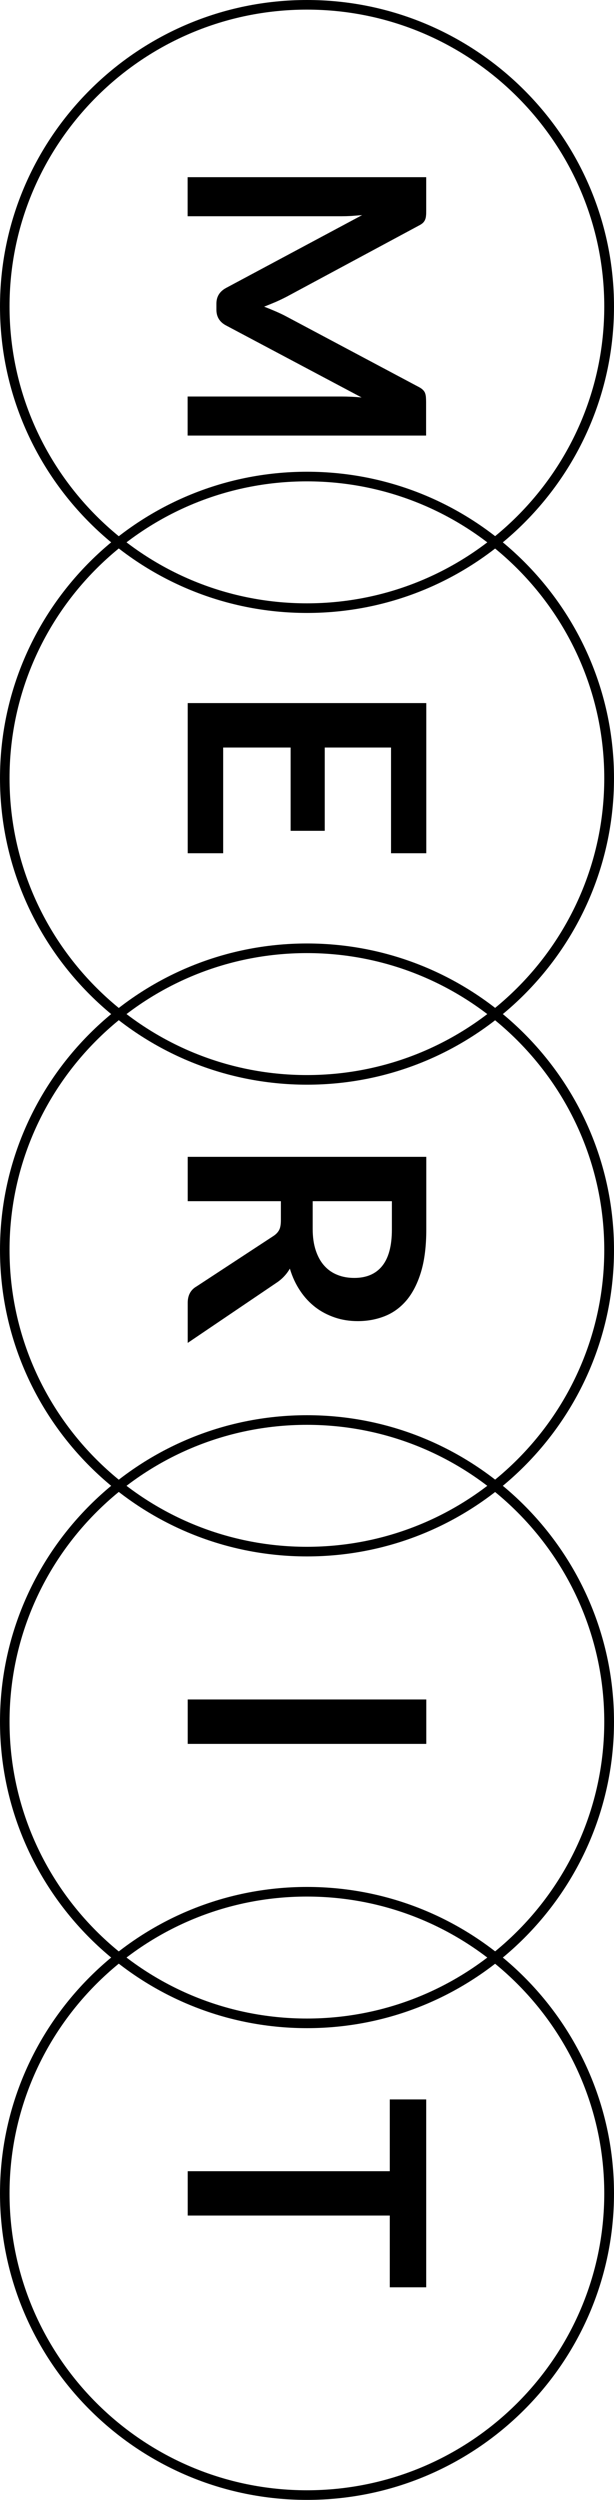
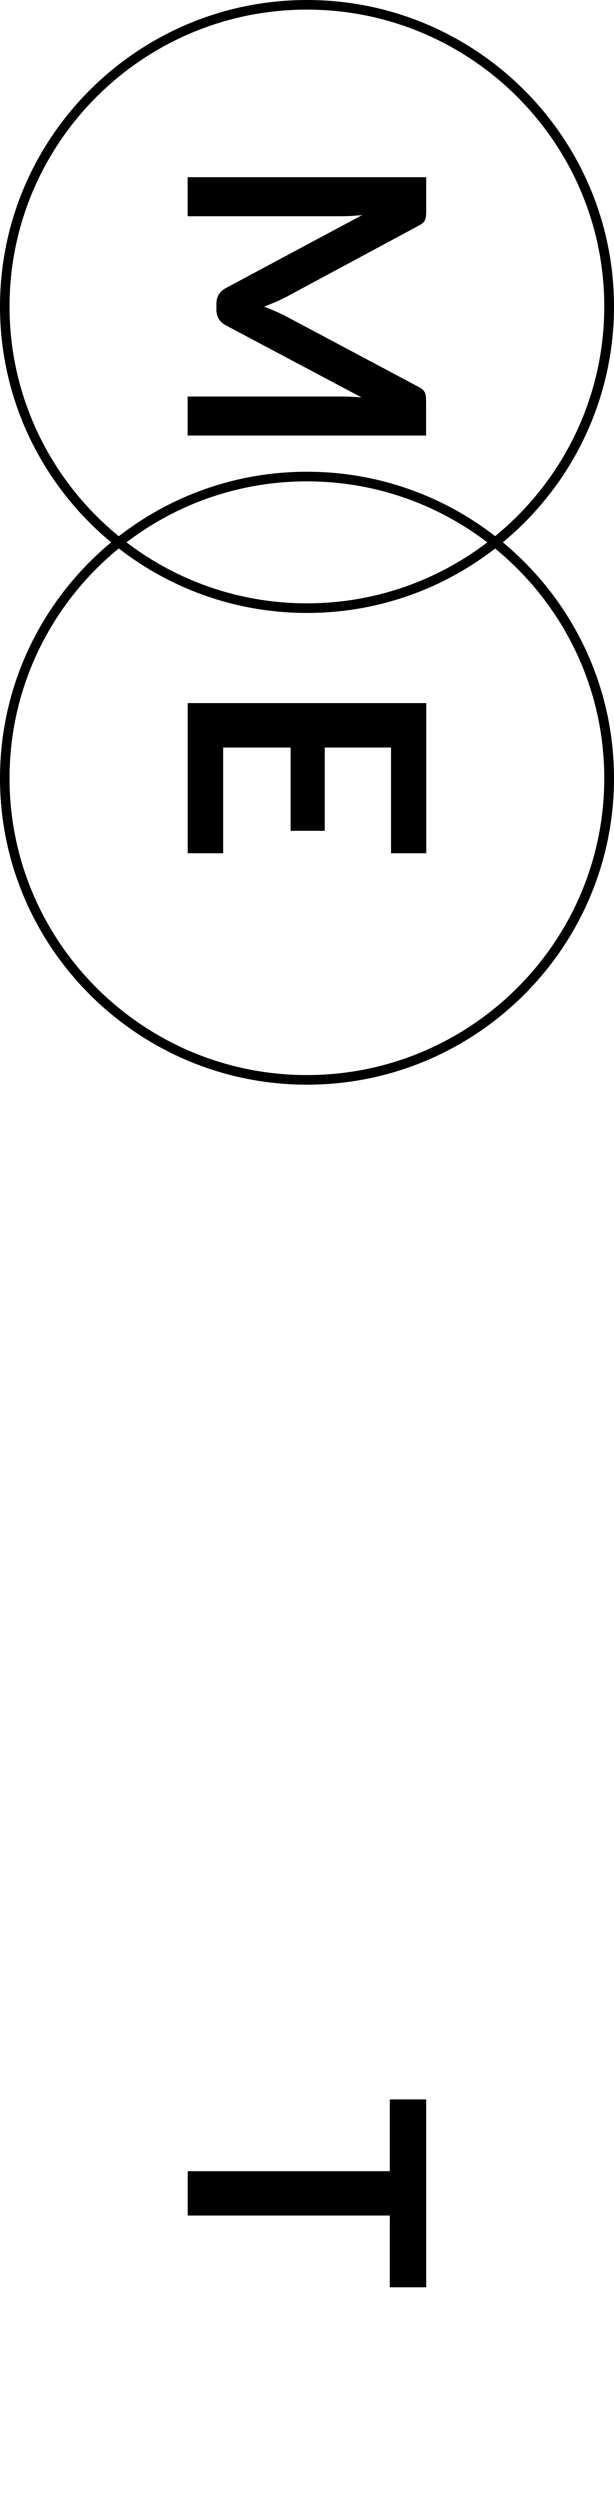
<svg xmlns="http://www.w3.org/2000/svg" width="28" height="114" viewBox="0 0 28 114" fill="none">
  <path d="M-1.74069e-06 13.976C-1.8326e-06 6.269 6.279 2.59016e-07 14 1.66948e-07C21.721 7.48804e-08 28 6.269 28 13.976C28 21.683 21.721 27.952 14 27.952C6.279 27.952 -1.64878e-06 21.683 -1.74069e-06 13.976ZM27.556 13.976C27.556 6.514 21.475 0.439 13.996 0.439C6.517 0.439 0.435 6.51 0.435 13.976C0.435 21.442 6.517 27.513 13.996 27.513C21.475 27.513 27.556 21.442 27.556 13.976Z" fill="black" />
  <path d="M-1.48416e-06 35.488C-1.57607e-06 27.781 6.279 21.512 14 21.512C21.721 21.512 28 27.781 28 35.488C28 43.195 21.721 49.464 14 49.464C6.279 49.464 -1.39225e-06 43.195 -1.48416e-06 35.488ZM27.556 35.488C27.556 28.026 21.475 21.951 13.996 21.951C6.517 21.951 0.435 28.022 0.435 35.488C0.435 42.954 6.517 49.025 13.996 49.025C21.475 49.025 27.556 42.954 27.556 35.488Z" fill="black" />
-   <path d="M-1.22763e-06 57C-1.31954e-06 49.293 6.279 43.024 14 43.024C21.721 43.024 28 49.293 28 57C28 64.707 21.721 70.976 14 70.976C6.279 70.976 -1.13572e-06 64.707 -1.22763e-06 57ZM27.556 57C27.556 49.538 21.475 43.463 13.996 43.463C6.517 43.463 0.435 49.534 0.435 57C0.435 64.466 6.517 70.537 13.996 70.537C21.475 70.537 27.556 64.466 27.556 57Z" fill="black" />
-   <path d="M-9.71101e-07 78.512C-1.06301e-06 70.805 6.279 64.536 14 64.536C21.721 64.536 28 70.805 28 78.512C28 86.219 21.721 92.488 14 92.488C6.279 92.488 -8.79193e-07 86.219 -9.71101e-07 78.512ZM27.556 78.512C27.556 71.05 21.475 64.975 13.996 64.975C6.517 64.975 0.435 71.046 0.435 78.512C0.435 85.978 6.517 92.049 13.996 92.049C21.475 92.049 27.556 85.978 27.556 78.512Z" fill="black" />
-   <path d="M-7.14572e-07 100.024C-8.06481e-07 92.317 6.279 86.048 14 86.048C21.721 86.048 28 92.317 28 100.024C28 107.731 21.721 114 14 114C6.279 114 -6.22663e-07 107.731 -7.14572e-07 100.024ZM27.556 100.024C27.556 92.562 21.475 86.487 13.996 86.487C6.517 86.487 0.435 92.558 0.435 100.024C0.435 107.49 6.517 113.561 13.996 113.561C21.475 113.561 27.556 107.49 27.556 100.024Z" fill="black" />
  <path d="M19.436 19.863L8.556 19.863L8.556 18.082L15.582 18.082C15.863 18.082 16.166 18.095 16.491 18.126L10.313 14.844C10.019 14.691 9.869 14.45 9.869 14.129L9.869 13.844C9.869 13.524 10.019 13.287 10.313 13.129L16.514 9.809C16.346 9.822 16.184 9.835 16.026 9.848C15.863 9.857 15.718 9.861 15.582 9.861L8.556 9.861L8.556 8.08L19.436 8.08L19.436 9.607C19.436 9.699 19.436 9.773 19.427 9.839C19.422 9.905 19.409 9.962 19.387 10.015C19.365 10.067 19.335 10.116 19.291 10.159C19.247 10.203 19.185 10.243 19.11 10.282L13.068 13.533C12.906 13.616 12.743 13.695 12.572 13.77C12.4 13.844 12.225 13.914 12.045 13.985C12.229 14.055 12.409 14.129 12.581 14.204C12.752 14.278 12.919 14.357 13.082 14.445L19.106 17.652C19.181 17.691 19.242 17.735 19.286 17.779C19.33 17.823 19.365 17.871 19.383 17.924C19.405 17.977 19.414 18.034 19.422 18.099C19.427 18.165 19.431 18.244 19.431 18.332L19.431 19.858L19.436 19.863Z" fill="black" />
  <path d="M14.809 34.089L14.809 37.887L13.253 37.887L13.253 34.089L10.177 34.089L10.177 38.91L8.56 38.91L8.56 32.062L19.44 32.062L19.44 38.91L17.832 38.91L17.832 34.089L14.809 34.089Z" fill="black" />
-   <path d="M8.56 61.237L8.56 59.413C8.56 59.066 8.696 58.816 8.964 58.663L12.449 56.377C12.581 56.294 12.673 56.197 12.726 56.096C12.783 55.995 12.809 55.842 12.809 55.64L12.809 54.776L8.56 54.776L8.56 52.754L19.44 52.754L19.44 56.066C19.44 56.803 19.365 57.434 19.212 57.961C19.058 58.487 18.842 58.921 18.57 59.259C18.293 59.597 17.964 59.847 17.581 60.005C17.199 60.163 16.777 60.246 16.316 60.246C15.951 60.246 15.604 60.194 15.279 60.084C14.954 59.974 14.655 59.821 14.391 59.619C14.127 59.417 13.89 59.167 13.692 58.869C13.49 58.57 13.332 58.233 13.218 57.851C13.143 57.983 13.055 58.101 12.95 58.211C12.849 58.32 12.726 58.421 12.585 58.513L8.569 61.233L8.56 61.237ZM14.259 56.039C14.259 56.421 14.308 56.75 14.404 57.035C14.501 57.32 14.633 57.553 14.8 57.733C14.967 57.917 15.169 58.053 15.397 58.141C15.626 58.233 15.881 58.276 16.158 58.276C16.707 58.276 17.133 58.097 17.427 57.733C17.722 57.368 17.871 56.816 17.871 56.07L17.871 54.776L14.259 54.776L14.259 56.039Z" fill="black" />
-   <path d="M8.56 79.525L8.56 77.499L19.44 77.499L19.44 79.525L8.56 79.525Z" fill="black" />
  <path d="M17.775 104.306L17.775 101.033L8.56 101.033L8.56 99.011L17.775 99.011L17.775 95.738L19.436 95.738L19.436 104.306L17.775 104.306Z" fill="black" />
</svg>